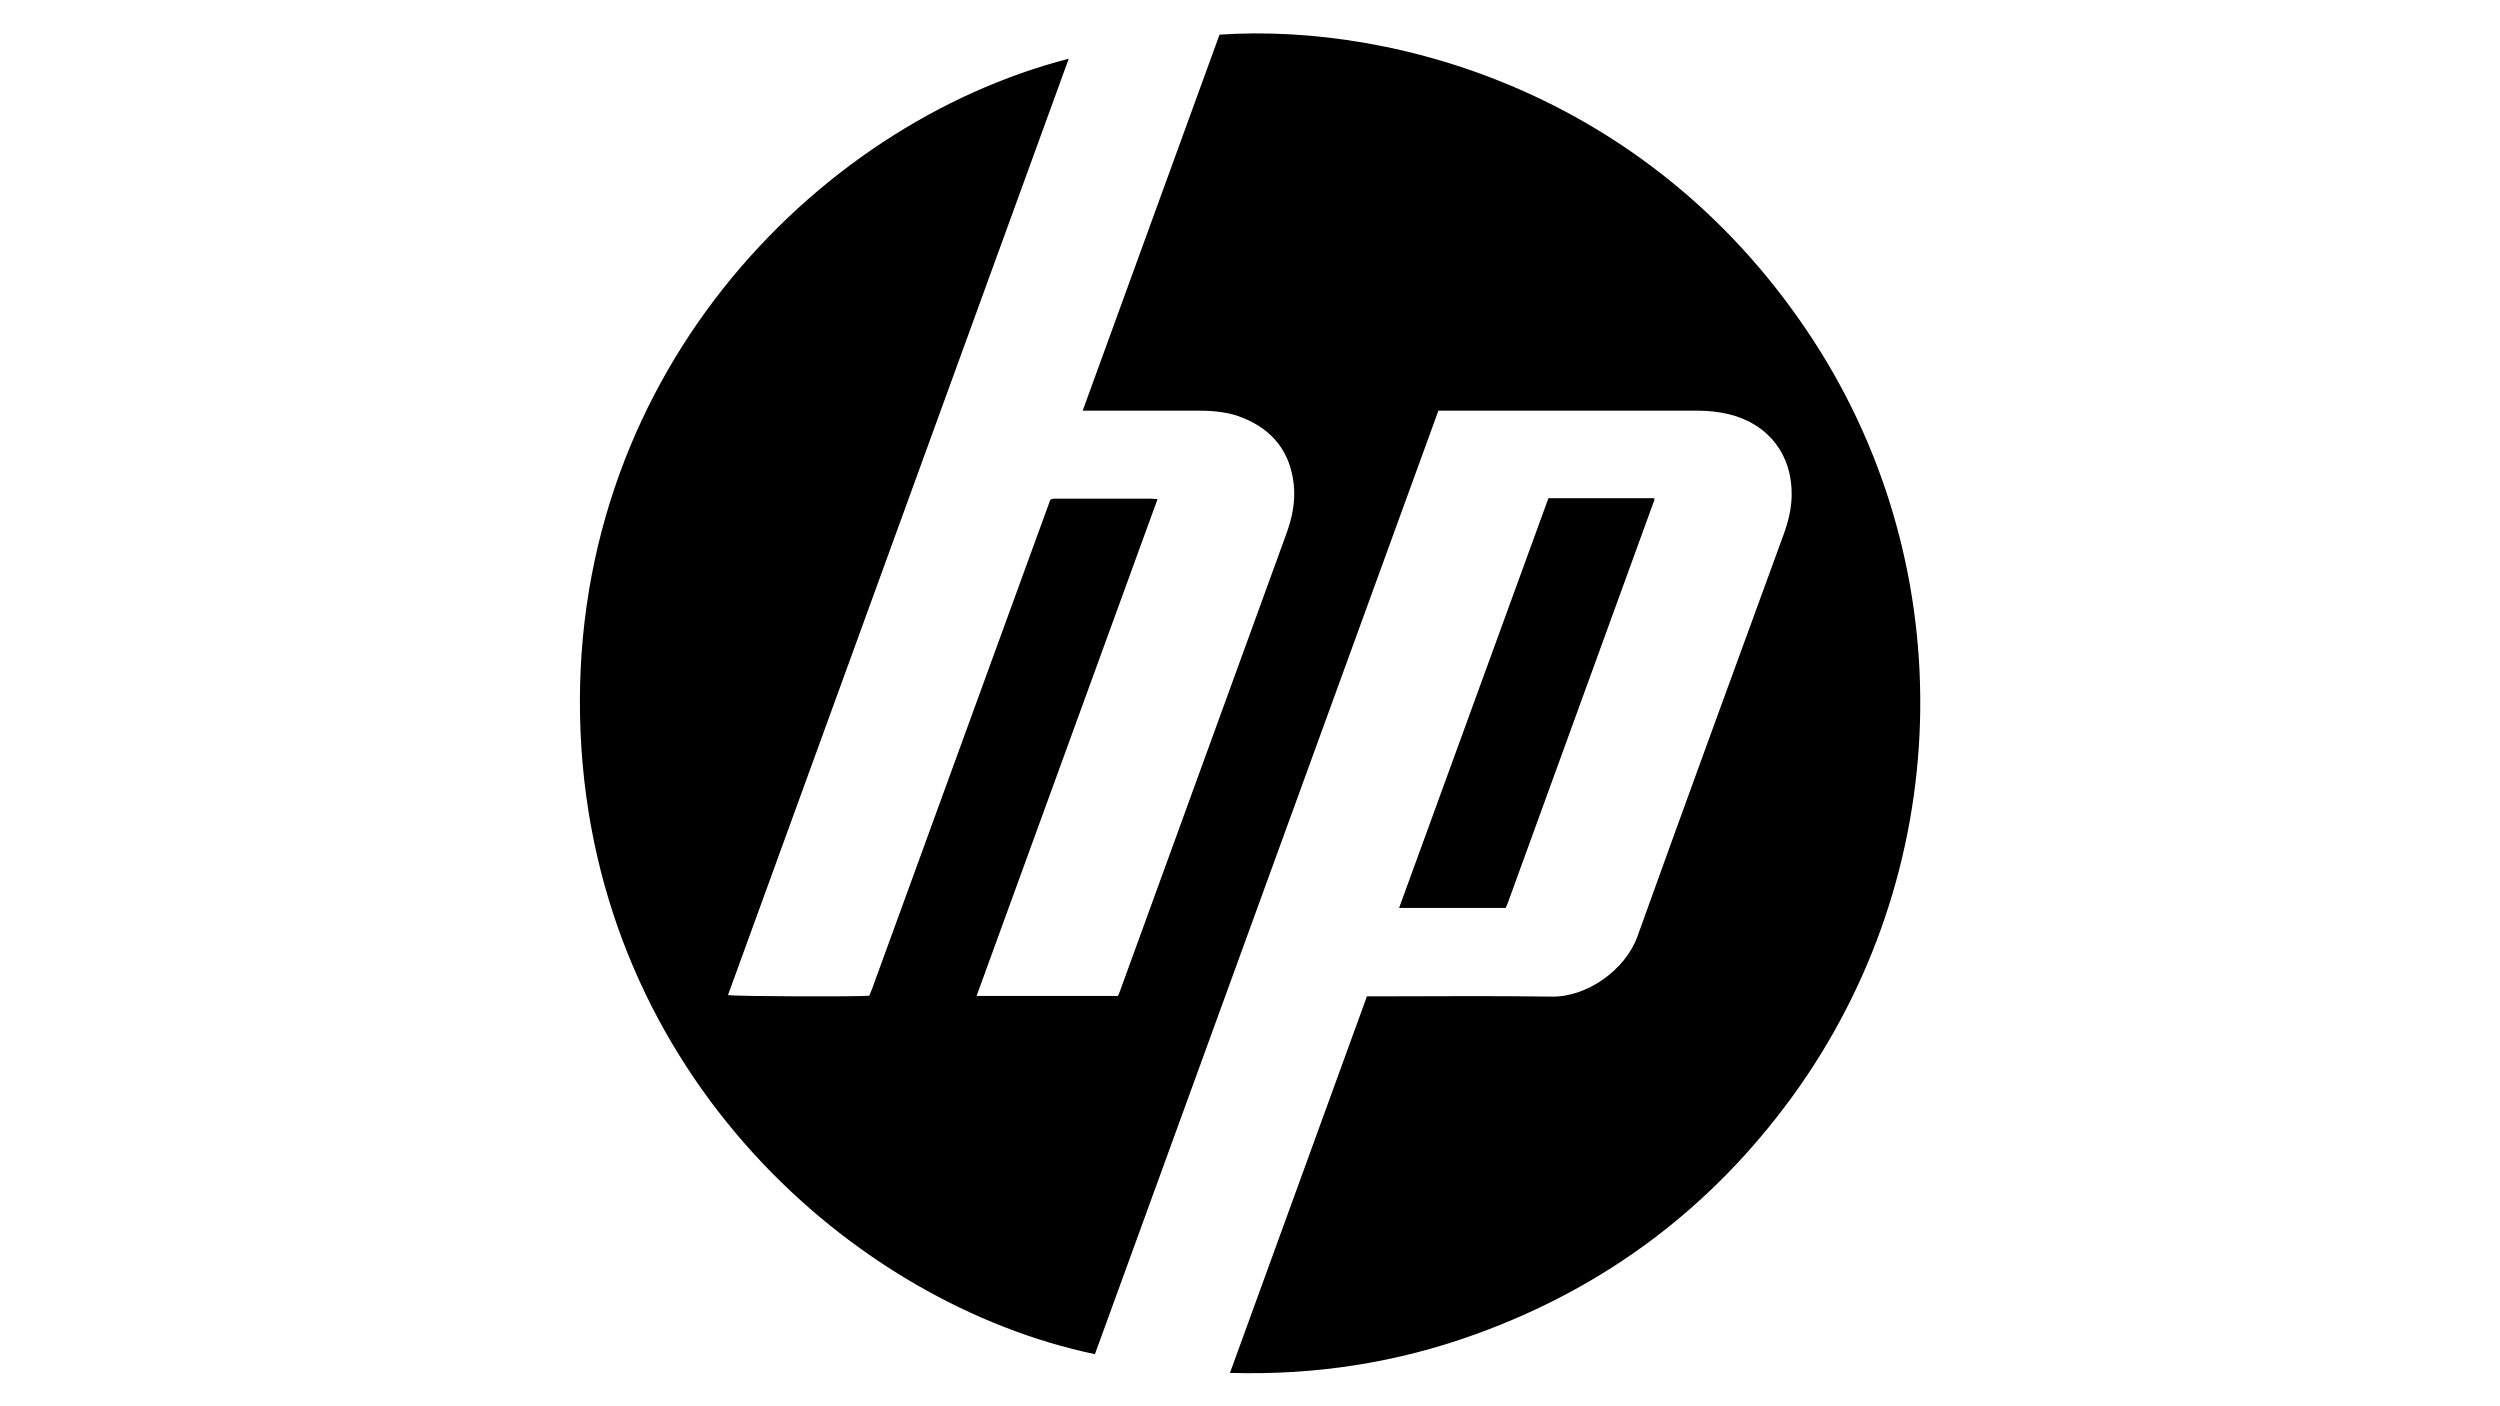
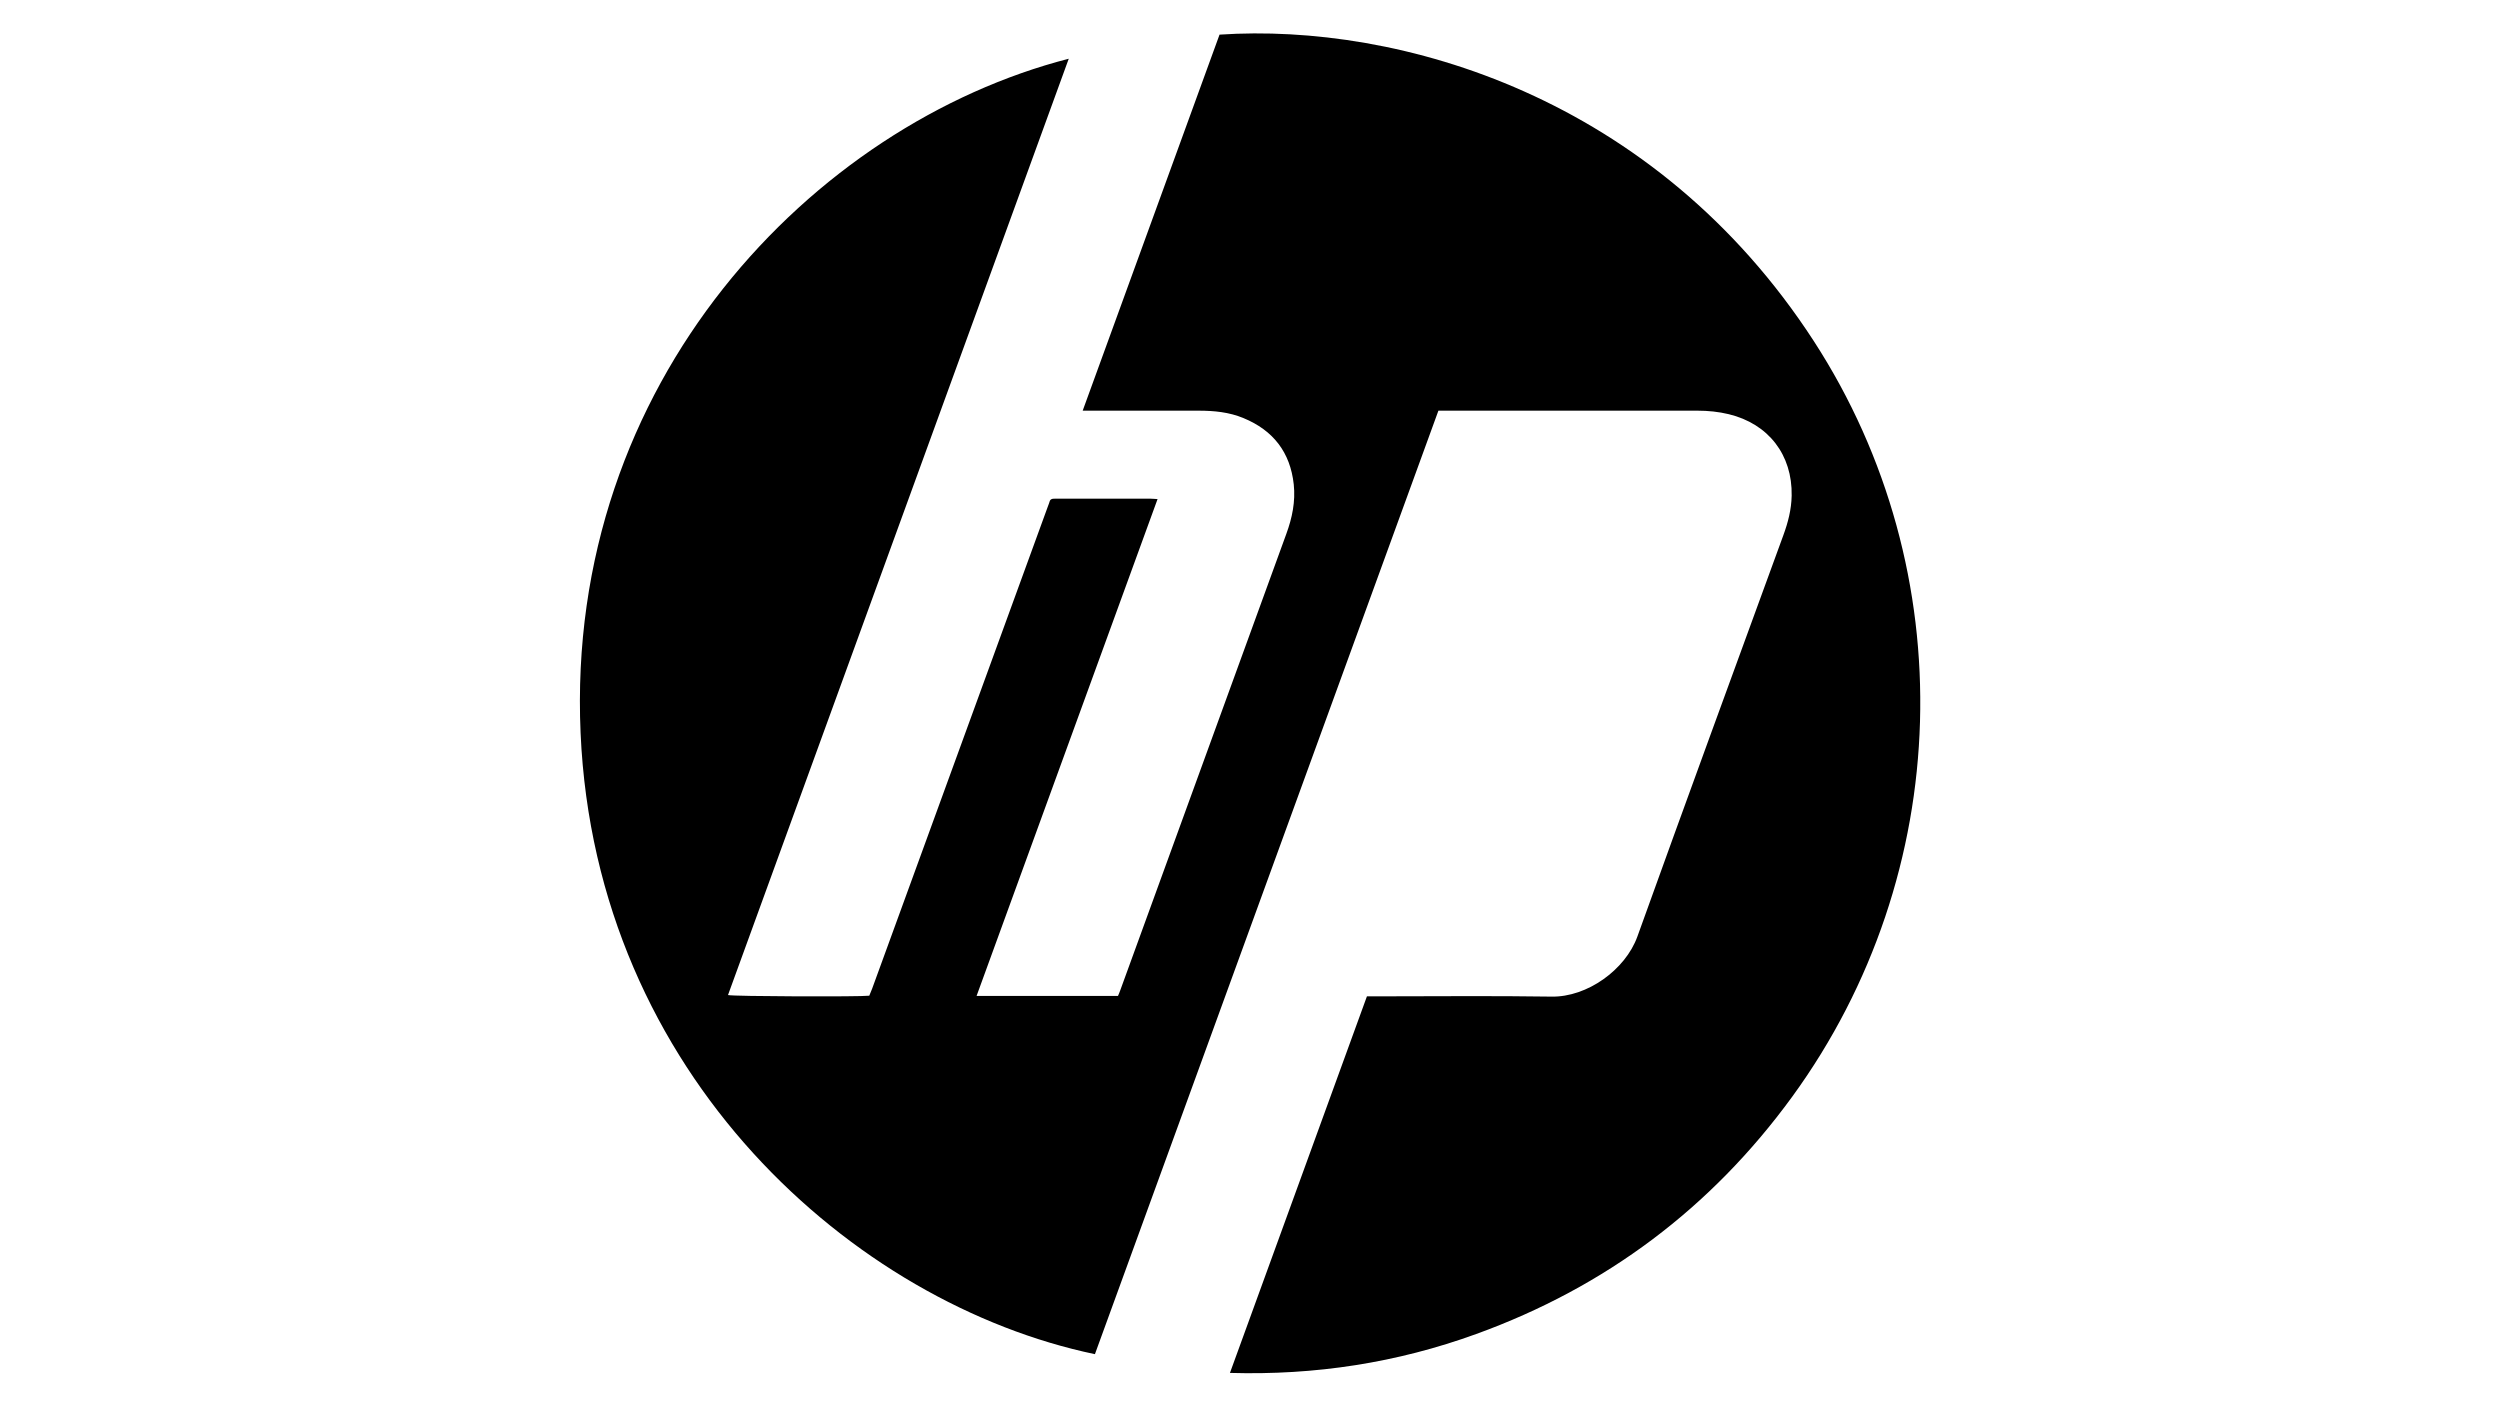
<svg xmlns="http://www.w3.org/2000/svg" version="1.1" id="Layer_1" x="0px" y="0px" viewBox="0 0 1920 1080" style="enable-background:new 0 0 1920 1080;" xml:space="preserve">
  <g>
    <path d="M820.8,45.1c-87.4,240.2-174.6,479.6-261.7,719.1c4,1.1,101.4,1.4,108.5,0.5c0.7-1.7,1.5-3.6,2.2-5.4 c45.1-123.7,90.1-247.3,135.2-371c0.3-0.9,0.8-1.9,1-2.8c0.5-2,1.8-2.6,3.8-2.5c0.7,0,1.3,0,2,0c24,0,48,0,72,0 c1.5,0,2.9,0.2,5.2,0.3c-46.4,127.3-92.6,254.2-139,381.6c36.4,0,72.2,0,108.6,0c0.5-1.2,1.2-2.7,1.7-4.2 c42.6-116.9,85.1-233.8,127.6-350.7c4.5-12.3,7.1-24.8,5.7-38c-2.7-24.7-15.8-41.5-38.6-50.9c-11-4.6-22.7-5.7-34.5-5.7 c-27.4,0-54.7,0-82.1,0c-2,0-4,0-6.9,0c35.2-96.9,70.2-192.9,105.1-288.8c137.8-9.2,334.5,47.3,456.5,235.5 c114.7,177,108.1,408.8-16.7,580.2c-62.2,85.4-143.3,146.2-242.6,182.2c-60.8,22.1-123.7,31.8-189.2,29.9 c35.3-96.9,70.2-193,105.2-289.2c2.4,0,4.4,0,6.4,0c45.1,0,90.3-0.5,135.4,0.2c27.3,0.5,56.7-20.6,65.9-46.1 c37-102.9,74.6-205.5,112.1-308.2c3.6-9.8,6.2-19.8,6.4-30.4c0.6-31.4-17.8-55.2-48.3-62.6c-7.9-1.9-15.9-2.7-23.9-2.7 c-64.8,0-129.6,0-194.3,0c-1.5,0-3,0-4.8,0c-88,241.7-175.9,483.2-263.8,724.6C656,1001.3,457.5,825.8,445.9,563.1 C433.9,292.6,624.9,95.6,820.8,45.1z" />
-     <path d="M1189.2,382.6c27.4,0,54.2,0,80.9,0c0.2,0.3,0.4,0.4,0.4,0.5c0.1,0.1,0.2,0.3,0.2,0.5c-37.7,103.6-75.4,207.2-113.1,310.9 c-0.3,0.9-0.9,1.8-1.3,2.8c-27,0-54,0-81.8,0C1112.8,592.2,1150.9,487.6,1189.2,382.6z" />
  </g>
</svg>